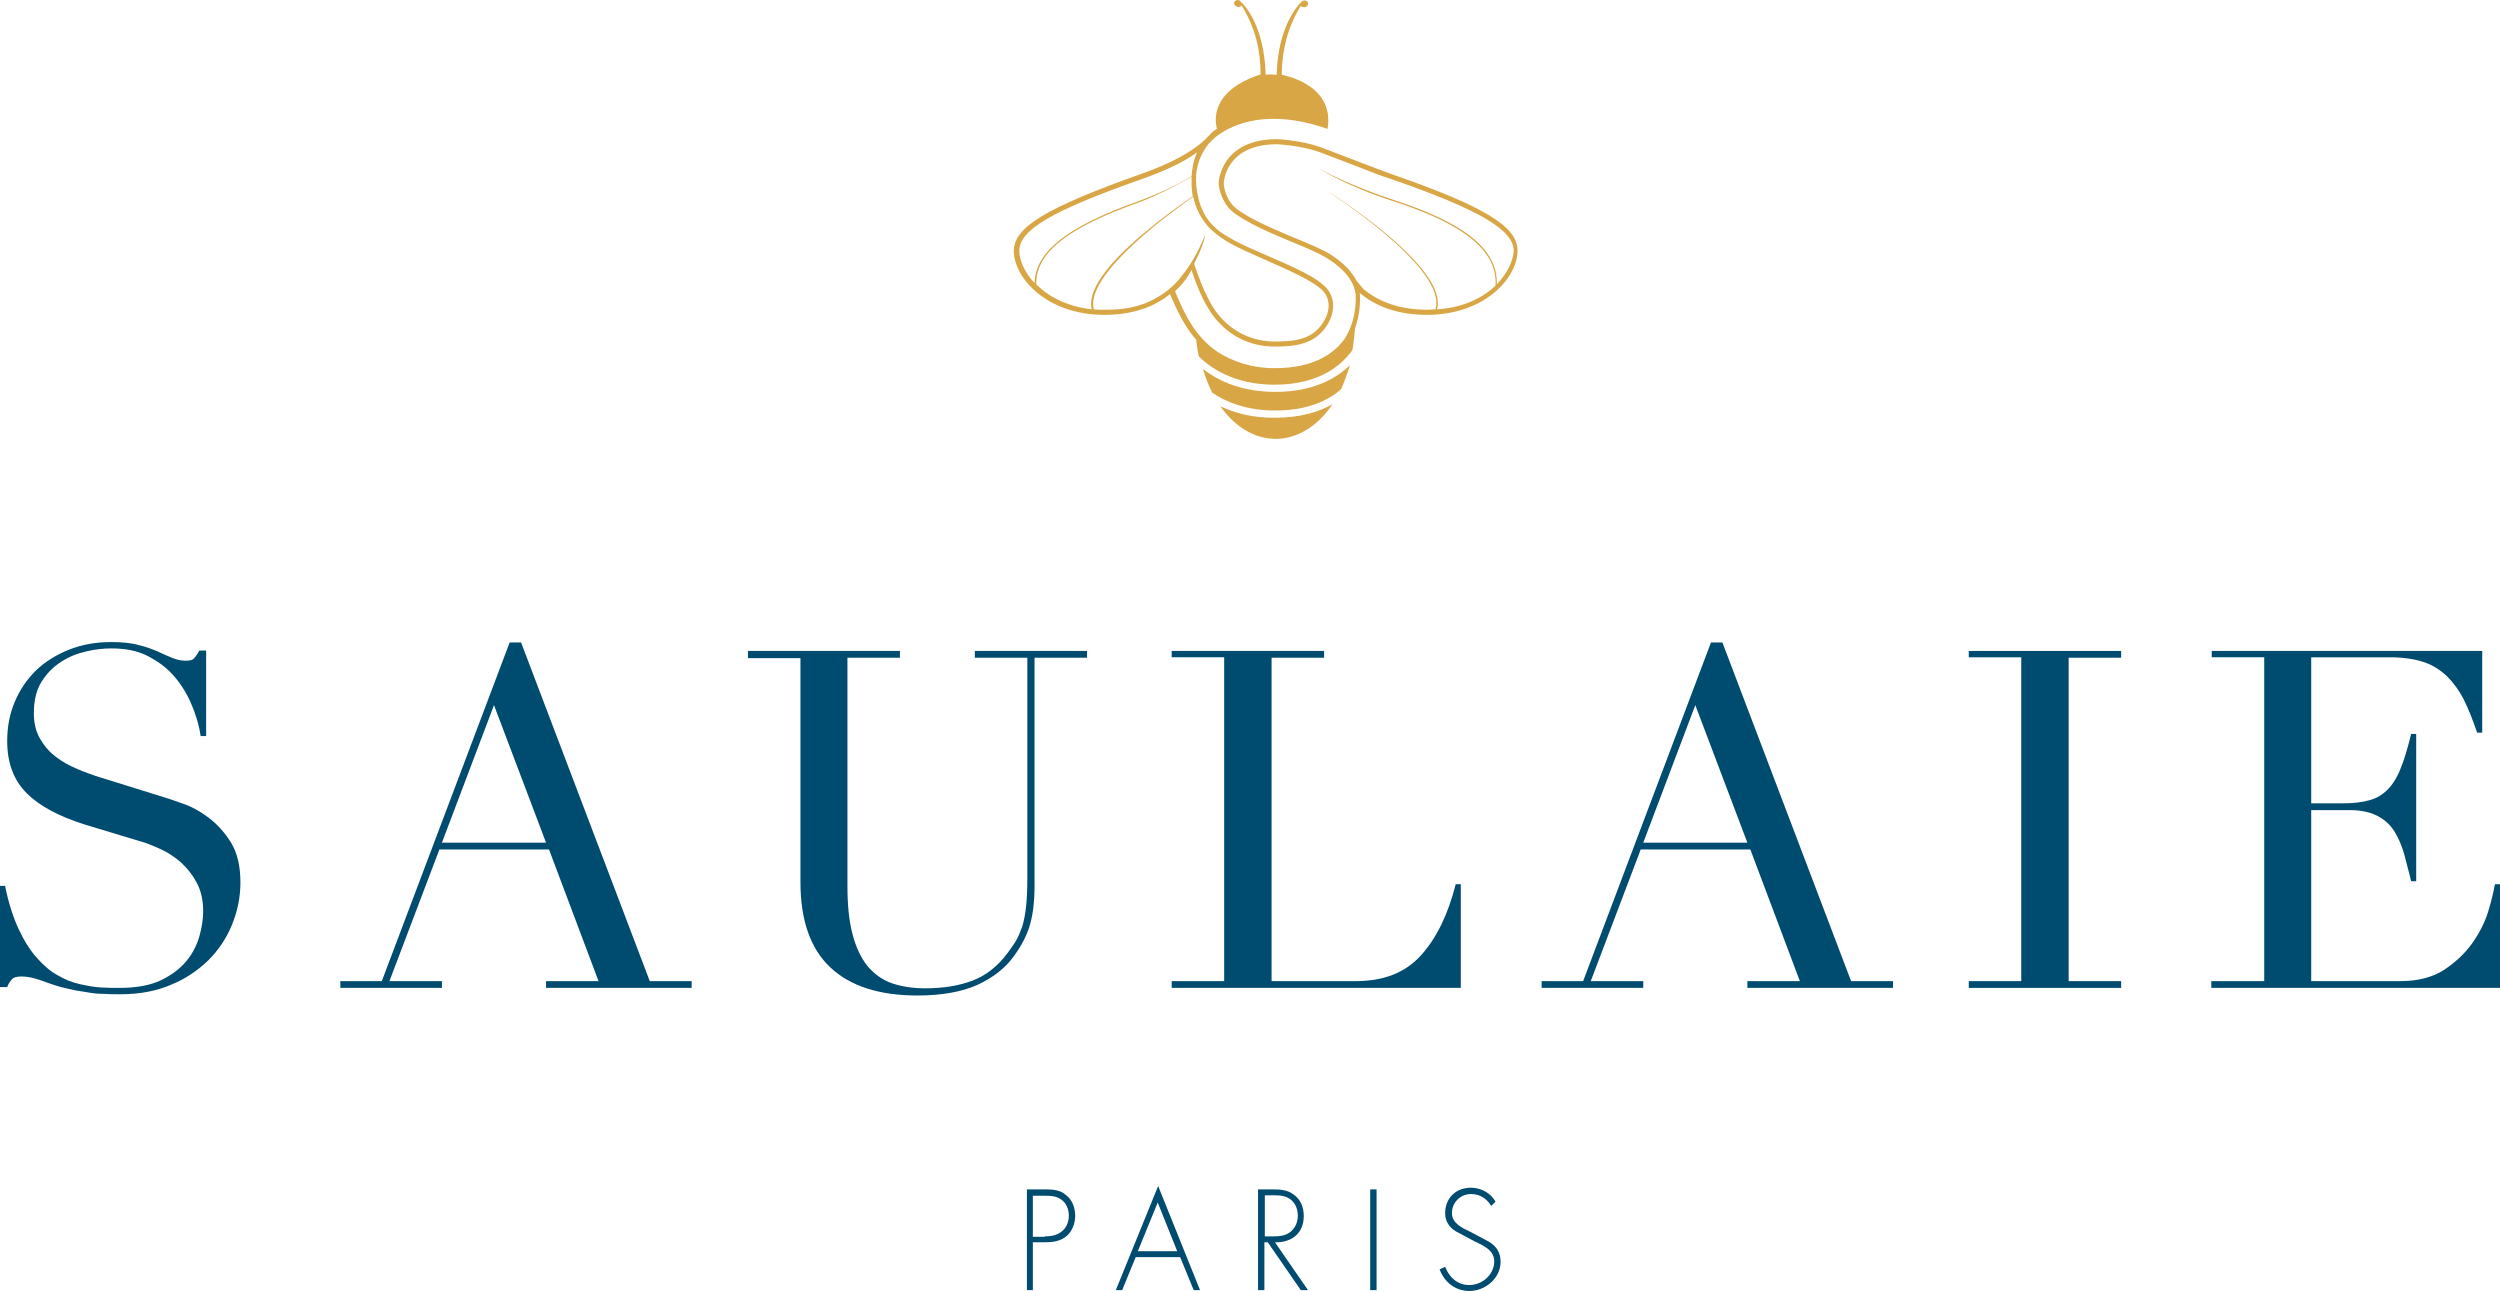
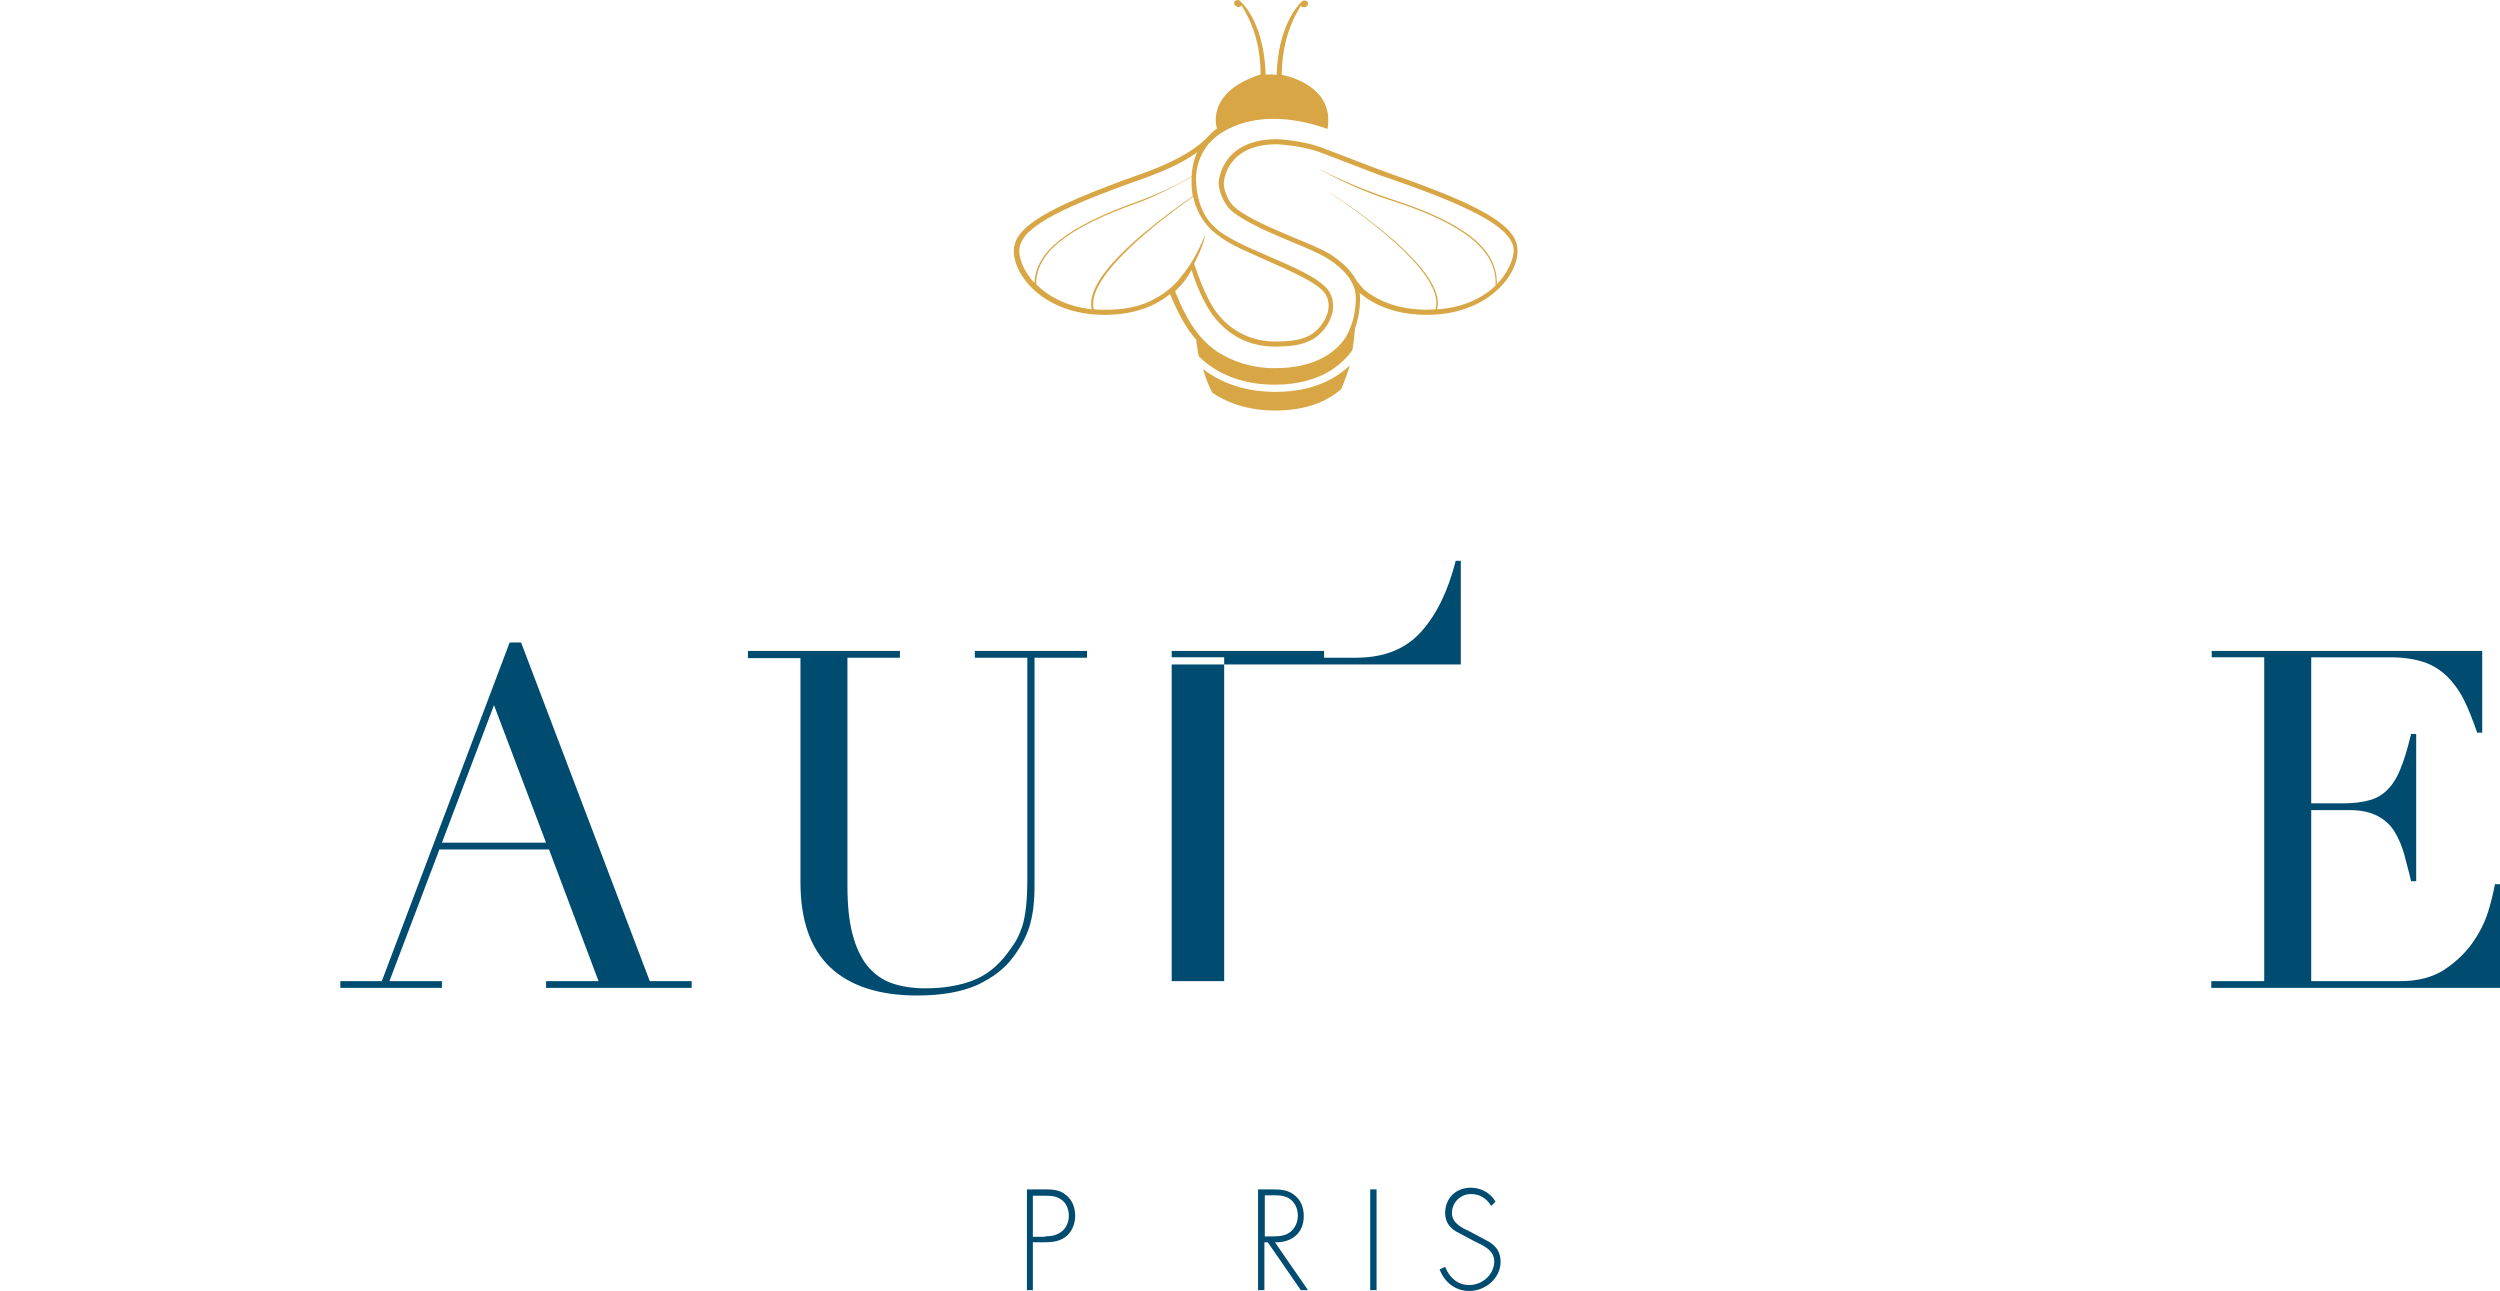
<svg xmlns="http://www.w3.org/2000/svg" id="Calque_1" viewBox="0 0 590.6 304.98">
  <g>
-     <path d="m0,209.28h1.2c.8,4,1.9,7.4,3.2,10.2,1.3,2.8,2.7,5,4.3,6.8,1.6,1.8,3.2,3.2,4.9,4.1,1.7,1,3.4,1.7,5.2,2.1s3.4.7,5,.8c1.6.1,3.1.1,4.5.1,3.9,0,7.2-.6,9.7-1.8,2.5-1.2,4.5-2.7,6-4.5s2.5-3.8,3.1-5.9.9-4.1.9-5.9c0-2.6-.5-4.8-1.5-6.7-1-1.9-2.2-3.4-3.7-4.8-1.5-1.3-3.1-2.4-4.9-3.2-1.8-.8-3.4-1.5-5-1.9l-12.9-3.9c-6-1.9-10.6-4.3-13.7-7.4s-4.6-7.2-4.6-12.3c0-3.4.6-6.5,1.8-9.3,1.2-2.9,2.9-5.3,5-7.4,2.2-2.1,4.8-3.7,7.8-4.9s6.3-1.8,9.9-1.8c2.6,0,4.8.2,6.5.7,1.8.4,3.3,1,4.5,1.5,1.3.6,2.4,1.1,3.4,1.5s2,.7,3.1.7c1,0,1.6-.1,2-.4.3-.3.8-.9,1.4-2h1.6v20.2h-1.3c-.4-2.7-1.2-5.3-2.3-7.8-1.1-2.5-2.5-4.7-4.2-6.6-1.7-1.9-3.8-3.4-6.2-4.6-2.4-1.2-5.2-1.7-8.4-1.7-1.8,0-3.8.2-5.9.7-2.2.5-4.2,1.3-6,2.5-1.9,1.2-3.4,2.8-4.6,4.7s-1.8,4.4-1.8,7.4c0,2.4.5,4.4,1.5,6.1s2.2,3.1,3.7,4.2c1.5,1.2,3.2,2.1,5.1,2.9s3.8,1.5,5.8,2.1l13.5,4.2c1.4.4,3.2,1,5.4,1.8,2.2.7,4.3,1.9,6.3,3.4s3.8,3.5,5.3,5.9c1.5,2.5,2.2,5.6,2.2,9.4,0,3.5-.7,6.8-2,10s-3.2,6-5.6,8.4c-2.5,2.4-5.4,4.4-8.9,5.8-3.5,1.5-7.5,2.2-11.8,2.2-1.6,0-2.9,0-4.1-.1-1.2,0-2.3-.1-3.4-.3-1-.2-2.1-.3-3.1-.5s-2.2-.5-3.5-.8c-1.5-.4-3.1-1-4.8-1.6-1.7-.6-3.2-.9-4.5-.9-1.1,0-1.9.2-2.3.7-.4.4-.8,1-1.1,1.8H0v-23.9Z" style="fill:#004c71;" />
    <path d="m80.4,231.78h9.8l30.2-80h2.7l30.4,80h9.9v1.6h-34.4v-1.6h12.4l-11.7-31.1h-25.9l-11.8,31.1h12.4v1.6h-24v-1.6Zm36.3-65.2l-12.3,32.5h24.6l-12.3-32.5Z" style="fill:#004c71;" />
    <path d="m176.6,153.78h36v1.6h-12.4v54c0,4.5.4,8.3,1.2,11.3.8,3.1,2,5.6,3.5,7.5,1.6,1.9,3.5,3.3,5.8,4.1,2.3.8,5,1.2,7.9,1.2,4.2,0,7.9-.6,11.1-1.8,3.2-1.2,6-3.4,8.3-6.5.7-1,1.4-1.9,2-2.9s1-2.1,1.5-3.4c.4-1.3.7-2.9.9-4.7.2-1.8.3-4.1.3-6.8v-52h-12.4v-1.6h26.5v1.6h-12.4v54.2c0,3.1-.3,6-1,8.6s-2,5.2-4.1,8c-2,2.7-4.8,4.8-8.4,6.5-3.6,1.6-8.3,2.5-14.2,2.5-8.9,0-15.8-2.2-20.5-6.6s-7.1-11.1-7.1-20.2v-52.9h-12.4v-1.7h-.1Z" style="fill:#004c71;" />
-     <path d="m276.8,231.78h12.4v-76.5h-12.4v-1.5h36v1.6h-12.4v76.4h19.9c6.6,0,11.7-2,15.4-6.1,3.7-4.1,6.4-9.7,8.2-16.8h1.2v24.5h-68.3v-1.6Z" style="fill:#004c71;" />
-     <path d="m364.2,231.78h9.8l30.2-80h2.7l30.4,80h9.9v1.6h-34.4v-1.6h12.4l-11.7-31.1h-25.9l-11.8,31.1h12.4v1.6h-24v-1.6h0Zm36.3-65.2l-12.3,32.5h24.6l-12.3-32.5Z" style="fill:#004c71;" />
-     <path d="m465.1,231.78h12.4v-76.5h-12.4v-1.5h36v1.6h-12.4v76.4h12.4v1.6h-36v-1.6Z" style="fill:#004c71;" />
+     <path d="m276.8,231.78h12.4v-76.5h-12.4v-1.5h36v1.6h-12.4h19.9c6.6,0,11.7-2,15.4-6.1,3.7-4.1,6.4-9.7,8.2-16.8h1.2v24.5h-68.3v-1.6Z" style="fill:#004c71;" />
    <path d="m522.5,231.78h12.4v-76.5h-12.4v-1.5h63.9v19.3h-1.2c-1-2.9-2-5.5-3.1-7.7s-2.5-4.1-4-5.6c-1.6-1.5-3.4-2.7-5.6-3.4-2.2-.7-4.8-1.1-7.8-1.1h-18.7v34.5h7.3c2.5,0,4.5-.2,6.3-.7,1.7-.4,3.2-1.3,4.4-2.5s2.3-2.9,3.1-5c.9-2.1,1.7-4.9,2.5-8.2h1.2v34.8h-1.2c-.5-2.2-1.1-4.2-1.6-6.3-.6-2-1.3-3.8-2.3-5.4s-2.3-2.8-4-3.7c-1.7-.9-3.9-1.4-6.5-1.4h-9.2v40.4h21.1c4.1,0,7.5-.9,10.2-2.6,2.7-1.8,4.9-3.8,6.7-6.3,1.7-2.4,3-4.9,3.8-7.5s1.3-4.8,1.6-6.5h1.2v24.5h-68.2v-1.6h.1Z" style="fill:#004c71;" />
  </g>
  <g>
    <path d="m244.1,304.78h-1.5v-23.8h4.2c1.9,0,3.7.1,5.1,1.4,1.5,1.2,2.1,3,2.1,4.9,0,1.7-.7,3.6-2,4.7-1.5,1.3-3.4,1.5-5.3,1.5h-2.7v11.3h.1Zm2.7-12.7c1.5,0,2.9-.2,4.2-1.3,1-.9,1.5-2.2,1.5-3.6,0-1.5-.6-3-1.8-3.8-1.2-.9-2.7-.9-4.2-.9h-2.5v9.7h2.8v-.1Z" style="fill:#004c71;" />
-     <path d="m268.3,296.98l-3.2,7.8h-1.5l10-24.6,9.9,24.6h-1.5l-3.2-7.8h-10.5Zm5.2-12.9l-4.7,11.5h9.3l-4.6-11.5Z" style="fill:#004c71;" />
    <path d="m309,304.78h-1.7l-7.8-11.3h-.8v11.3h-1.5v-23.8h3c1.9,0,3.8,0,5.4,1.2,1.7,1.2,2.4,3.1,2.4,5.1,0,4.1-2.9,6.3-6.8,6.2l7.8,11.3Zm-8.3-12.7c1.5,0,3-.1,4.2-1.1,1.1-.9,1.7-2.3,1.7-3.8,0-1.8-.8-3.5-2.5-4.3-1.3-.6-2.9-.5-4.3-.5h-1v9.7h1.9Z" style="fill:#004c71;" />
    <path d="m325.2,304.78h-1.5v-23.8h1.5v23.8Z" style="fill:#004c71;" />
    <path d="m352.3,284.88c-1.1-1.7-2.6-2.8-4.8-2.8-2.6,0-4.5,2.1-4.5,4.5s2.4,3.5,4.3,4.4l4.5,2.4c1.8,1.1,2.7,2.6,2.7,4.7,0,3.9-3.6,6.9-7.4,6.9-3.3,0-5.9-2.1-7-5.1l1.3-.6c1,2.5,2.9,4.3,5.7,4.3,3.1,0,5.9-2.5,5.9-5.6,0-2.7-2.7-3.8-4.8-4.8l-4.3-2.3c-1.6-1-2.5-2.4-2.5-4.3,0-3.5,2.5-6,6.1-6,2.4,0,4.7,1.3,5.8,3.3l-1,1Z" style="fill:#004c71;" />
  </g>
  <g>
    <path d="m284.2,87.18c.6,2,1.3,3.9,2.2,5.6,3.1,2.1,7.9,4.2,14.9,4.2,7.8,0,12.6-2.5,15.5-5,.8-1.8,1.5-3.7,2.1-5.7-3.1,3-8.5,6.3-17.6,6.3-8.4,0-13.9-2.9-17.1-5.4Z" style="fill:#d8a644;" />
-     <path d="m288.3,95.98c3.4,4.8,8,7.7,13.1,7.7s10-3.1,13.4-8.2c-3.2,1.8-7.5,3.2-13.5,3.2-5.5.1-9.8-1.2-13-2.7Z" style="fill:#d8a644;" />
    <path d="m328.6,41.08c-1.6-.6-4.1-1.5-7.2-2.7-2.8-1.1-6-2.3-9.4-3.6-4.4-1.6-10-1.9-10.3-1.9-13.4,0-13.8,10.2-13.8,10.3,0,1.9,1.2,5,3,6.6,3.2,2.7,9.3,5.3,14.6,7.5,3.2,1.3,6.2,2.6,8,3.7.8.5,2.5,1.6,4.1,3.3,0,0,.9.8,1.9,2.7.5,1,.8,2.2.8,3.4,0,2.3-.4,5.9-2.4,9.3-2.1,3.2-6.8,7.3-16.7,7.3-5.7,0-10.2-1.7-13.5-3.8-5.5-3.7-8-9.4-9.7-13.4-.2-.4-.3-.7-.4-1,1.9-1.7,3.1-3.5,3.9-5,.8,2.6,2.7,7.8,5.4,11.2,3.6,4.5,8.5,6.9,14.3,6.9,5.4,0,9.3-.8,12-4.6,2.4-3.4,2.3-7.2-.2-9.6-2.3-2.2-5.7-3.9-15.7-8.2-2.8-1.2-5.2-2.3-7.3-3.6-4.6-2.6-6.9-6.4-7.4-12.3-.3-3.4.7-6.1,1.7-7.8.4-.7.8-1.3,1.3-1.9.3-.2.5-.5.7-.7,0,0,8.4-9.3,27.1-2.8l.2.1.1-.6c1.3-10.2-10.9-12.2-10.9-12.2v-.3c.1-5.5,1.3-10.8,4.5-16,.2.3.7.4,1.1.3.5-.2.7-.7.6-1.1-.2-.4-.7-.6-1.2-.4,0,0-.1,0-.1.1,0,0-.1,0-.1.1h-.1l-.1.1c-.9.9-5.5,5.9-5.8,17.2-.4,0-.8-.1-1.3-.1h-.2c-.4,0-.8,0-1.1.1-.3-11.4-4.9-16.4-5.8-17.2l-.1-.1-.1-.1s-.1,0-.1-.1c0,0-.1,0-.1-.1-.5-.2-1,0-1.2.4s.1.9.6,1.1c.4.2.9,0,1.1-.3,3.3,5.3,4.5,10.7,4.5,16.3-13.3,4.3-10.3,12.8-10.3,12.8-.9.6-1.5,1.2-1.8,1.6-.4.3-.7.7-1,1-3.1,2.9-8.2,5.7-15.1,8.1-22.5,8-30.1,12.6-30.1,18.2,0,6.2,7.6,15.1,21.4,15.1,7.4,0,12.3-2.3,15.5-4.9.1.2.2.4.3.7,1.3,2.9,3,6.8,5.9,10.1l.1.9c.1,1,.3,2,.5,3,2.4,2.4,8,6.7,17.9,6.7,11.2,0,16.3-5.2,18.4-8.2.2-1.3.4-2.6.5-3.9l.1-1.2c1-2.7,1.2-5.4,1.2-7.2,0-.4,0-.8-.1-1.2,4,3.4,9.4,5.2,15.9,5.2,13.8,0,21.4-8.9,21.4-15.1.1-5.7-7.7-10.5-29.9-18.2Zm-87.8,18.2c0-5,7.7-9.5,29.3-17.1,5.3-1.9,9.6-3.9,12.7-6.2-.2.4-.3.8-.5,1.3h0c-.4,1.2-.7,2.6-.8,4.4-2.9,1.7-7.2,3.9-12.7,5.9-16.8,6-24.2,11.9-24.4,19.3-2.4-2.6-3.6-5.5-3.6-7.6Zm4,7.9c-.1-7.4,7.2-13.3,24.1-19.3,4.7-1.7,10.3-4.8,12.6-6.1v1.4c0,1.2.1,2.2.3,3.2-3,2-7.4,5.2-11.7,8.8-9.1,7.7-13.2,13.7-12.2,17.9-6-.7-10.3-3.1-13.1-5.9Zm28.7,3c-4.1,2.5-8.4,3-12.4,3-1,0-1.9,0-2.7-.1-2.2-8.3,18.9-23.4,23.5-26.6,1.1,5.4,4.7,8.2,4.7,8.2l-.2-.2c2.6,2.4,6.1,4.1,10.5,6,9.8,4.3,13.2,6,15.4,8,2.1,2,2.1,5.2,0,8.1-2.4,3.4-5.9,4.1-11.1,4.1s-10.1-2.2-13.5-6.5c-3-3.8-5.1-10.4-5.6-11.9,2.5-4.8,2.6-6.8,2.6-6.8-1.7,4.2-3.6,7.4-5.6,9.8-1.2,1.6-3,3.4-5.6,4.9Zm80.1-3c.3-8.2-7.5-14.5-24.5-20-10.7-3.5-17.6-7.4-17.6-7.4,0,0,6.8,4.3,17.5,7.7,17.1,5.5,24.8,11.9,24.3,20-2.9,2.8-7.5,5.2-13.8,5.6,1.1-4.2-2.8-10-11.6-17.5-7-5.9-14.5-10.6-14.6-10.6,0,0,28.8,18.3,25.8,28.1-.6,0-1.2.1-1.8.1-6.3,0-11.4-1.7-15.2-4.9,0,0-.7-.8-1.6-1.9-1.6-3.2-4.8-5.4-6.4-6.4-1.8-1.1-4.9-2.4-8.1-3.7-5.2-2.2-11.2-4.7-14.3-7.3-1.7-1.5-2.6-4.2-2.6-5.7,0-.1.3-9.2,12.6-9.2.1,0,5.7.3,9.9,1.8,3.4,1.3,6.6,2.5,9.4,3.6,3.1,1.2,5.6,2.2,7.3,2.7,21.1,7.3,29.3,12.1,29.3,17.1-.1,2.1-1.4,5.2-4,7.9Z" style="fill:#d8a644;" />
  </g>
</svg>